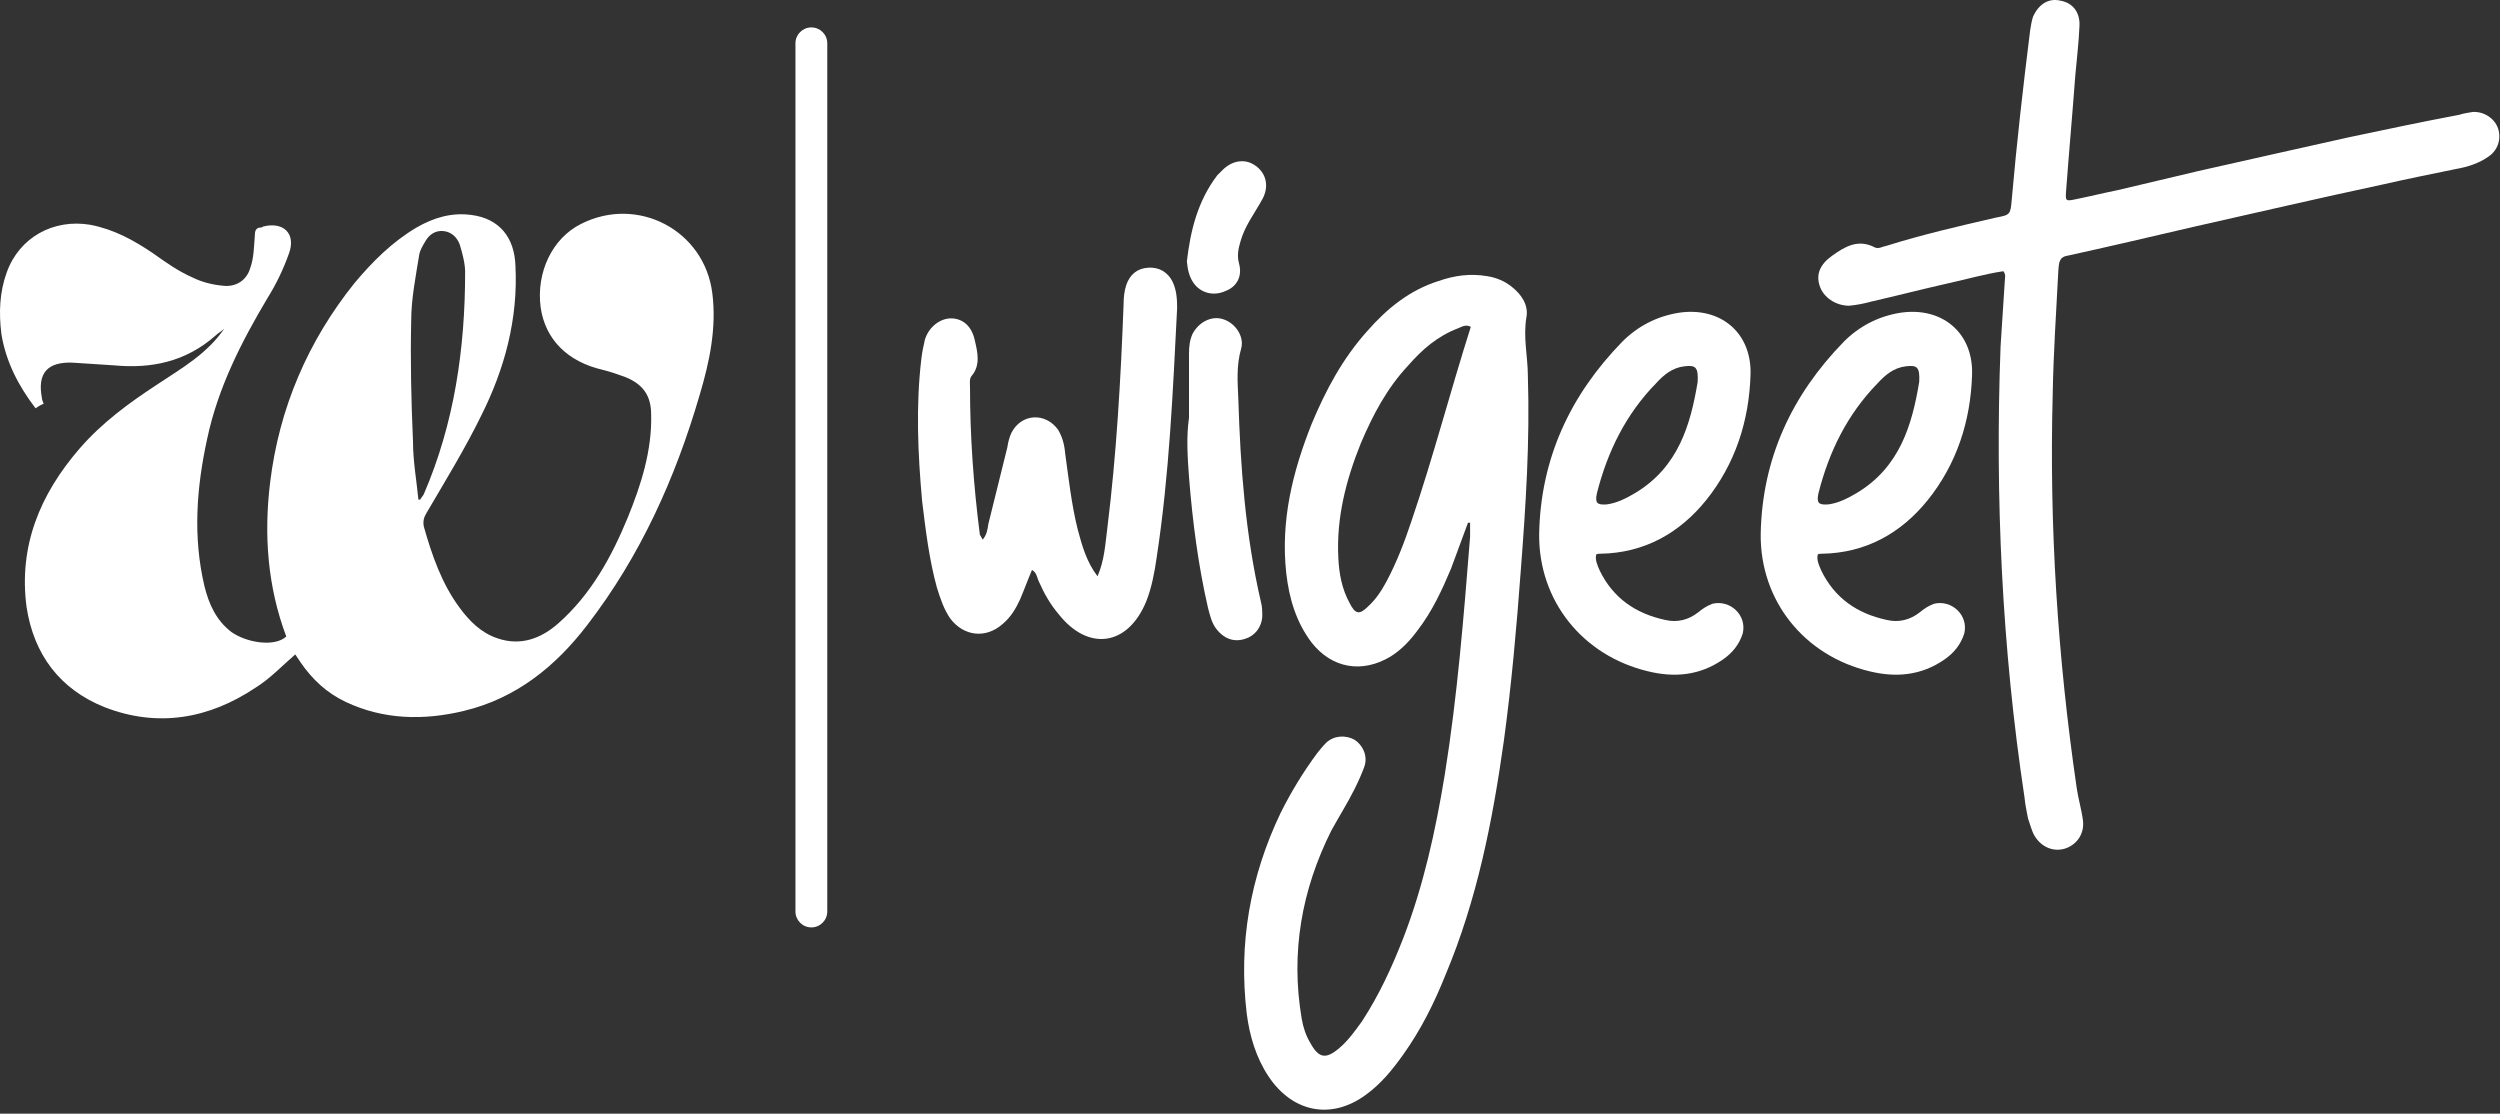
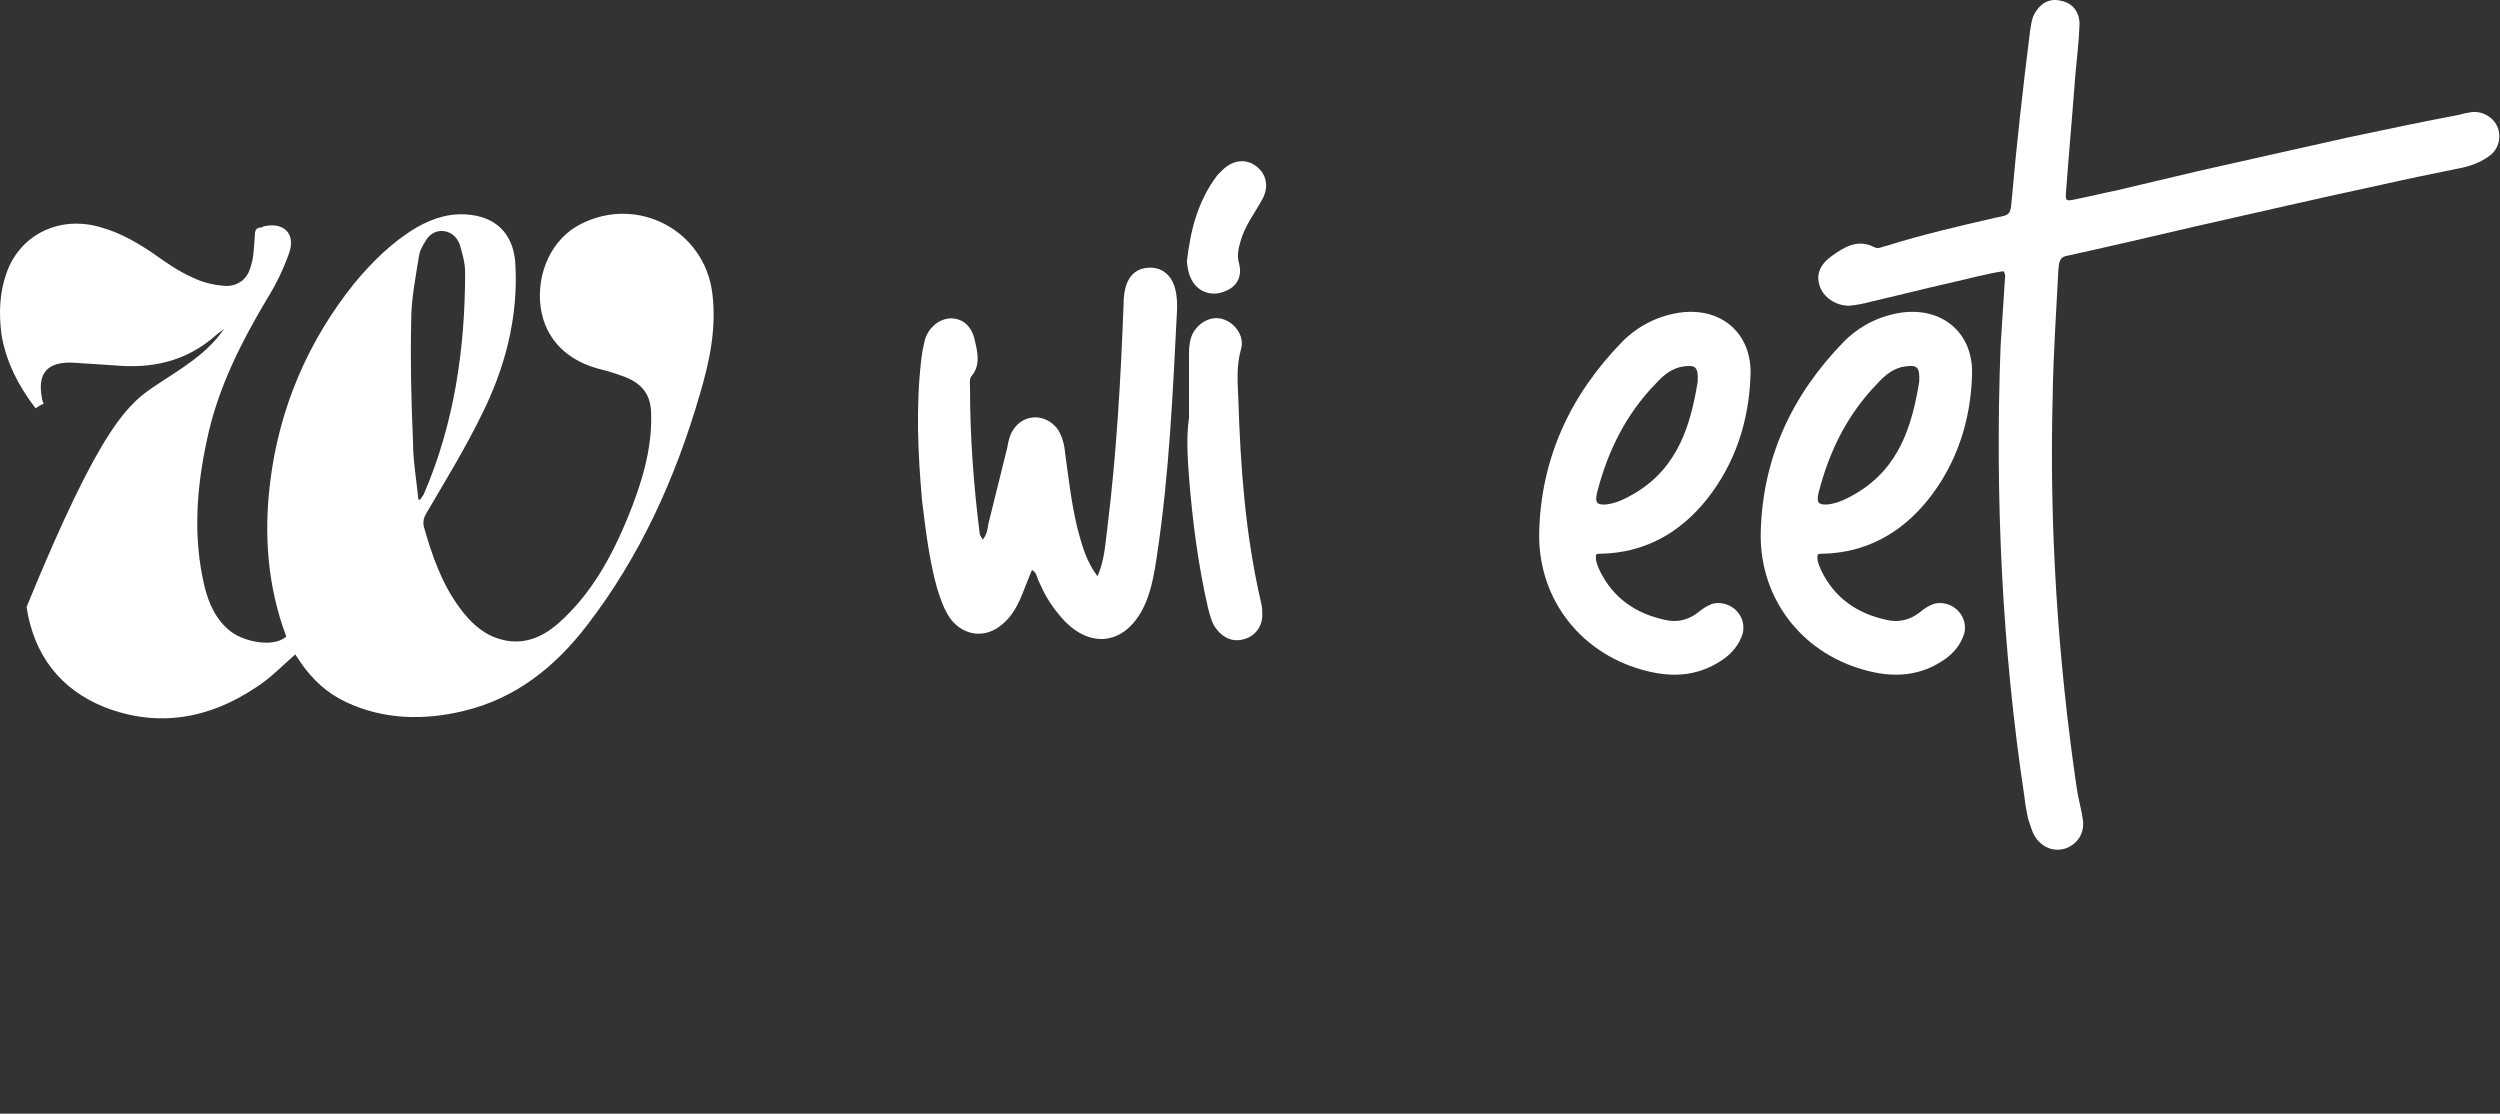
<svg xmlns="http://www.w3.org/2000/svg" width="550" height="245" viewBox="0 0 550 245" fill="none">
  <rect x="0" y="0" width="550" height="245" fill="#333333" stroke="none" />
  <path d="M258.04 62.145C258.815 63.85 258.97 65.71 258.97 67.725C258.04 86.015 257.265 104.305 254.475 122.595C254.01 125.85 253.39 129.26 252.15 132.36C248.12 142.125 239.44 143.365 232.93 135.15C231.07 132.98 229.675 130.5 228.59 128.02C228.125 127.09 228.125 126.005 227.04 125.385C226.11 127.555 225.335 129.725 224.405 131.895C223.475 133.91 222.39 135.77 220.53 137.32C216.81 140.575 212.005 139.955 209.06 136.08C207.665 134.065 206.89 131.74 206.115 129.26C204.41 123.06 203.635 116.55 202.86 110.195C201.93 99.81 201.465 89.27 202.705 78.885C202.86 77.49 203.17 76.095 203.48 74.7C204.41 71.755 207.045 69.895 209.525 70.05C212.005 70.205 213.865 71.91 214.485 75.01C215.105 77.645 215.725 80.435 213.71 82.76C213.245 83.38 213.4 84.31 213.4 85.085C213.4 95.935 214.175 106.785 215.57 117.635C215.725 117.945 215.88 118.1 216.19 118.72C217.12 117.635 217.275 116.395 217.43 115.31C218.825 109.73 220.22 103.995 221.615 98.415C221.77 97.33 222.08 96.09 222.545 95.16C224.715 90.975 229.985 90.665 232.775 94.54C233.705 96.09 234.17 97.795 234.325 99.655C235.1 105.235 235.72 110.97 237.115 116.55C238.045 119.96 238.975 123.525 241.455 126.78C243.005 123.215 243.16 119.65 243.625 116.085C245.64 99.81 246.57 83.38 247.19 66.95C247.19 65.4 247.345 64.005 247.81 62.61C248.585 60.44 250.135 59.045 252.615 58.89C254.94 58.735 256.955 59.82 258.04 62.145Z" fill="white" />
  <path d="M269.64 64.005C267.005 65.245 264.06 64.47 262.51 62.145C261.58 60.75 261.27 59.2 261.115 57.495C261.89 50.83 263.44 44.32 267.78 38.585C268.09 38.275 268.4 37.965 268.71 37.655C271.035 35.175 273.98 34.865 276.15 36.415C278.63 38.12 279.25 41.065 277.7 43.855C275.995 46.955 273.825 49.745 272.895 53.155C272.43 54.705 272.12 56.255 272.585 57.96C273.36 60.75 272.12 63.075 269.64 64.005ZM272.43 87.72C272.895 102.755 273.98 117.635 277.39 132.36C277.7 133.445 277.7 134.53 277.7 135.615C277.545 138.095 275.995 139.955 273.825 140.575C271.345 141.35 269.175 140.42 267.625 138.405C266.54 137.01 266.23 135.46 265.765 133.755C263.595 124.3 262.355 114.69 261.58 104.925C261.27 100.585 260.96 96.245 261.58 91.905C261.58 87.1 261.58 82.45 261.58 77.8C261.58 76.25 261.735 74.855 262.355 73.46C263.75 70.825 266.54 69.43 269.02 70.205C271.655 70.98 273.825 73.925 273.05 76.715C271.965 80.435 272.275 84.155 272.43 87.72Z" fill="white" />
-   <path d="M336.131 82.76C336.596 97.02 335.666 111.28 334.581 125.385C333.651 137.94 332.566 150.34 330.861 162.895C328.381 180.565 324.971 197.925 317.996 214.51C315.516 220.71 312.571 226.6 308.696 232.025C306.371 235.28 303.891 238.38 300.481 240.86C292.886 246.44 284.361 244.735 279.091 236.83C276.301 232.645 274.906 227.84 274.286 223.035C272.426 207.535 275.061 192.81 281.726 178.86C284.051 174.21 286.686 169.87 289.786 165.685C290.406 164.91 291.026 164.135 291.801 163.36C293.506 161.81 295.986 161.655 298.001 162.74C299.861 163.98 300.946 166.305 300.171 168.63C299.551 170.335 298.776 172.04 298.001 173.59C296.451 176.69 294.591 179.635 292.886 182.735C286.376 195.755 283.896 209.55 286.376 224.12C286.686 225.98 287.306 227.84 288.236 229.39C290.096 232.8 291.646 233.11 294.591 230.63C296.606 228.925 298.156 226.755 299.706 224.585C303.426 218.85 306.216 212.805 308.696 206.45C313.191 194.825 315.826 182.735 317.841 170.49C320.631 153.13 322.026 135.615 323.421 118.1C323.421 117.015 323.421 116.085 323.421 115C323.266 115 323.111 115 322.956 115C321.716 118.41 320.476 121.665 319.236 125.075C317.221 129.88 315.051 134.53 311.951 138.56C310.246 140.885 308.386 142.9 305.906 144.45C299.706 148.17 293.041 147.085 288.546 141.35C285.136 136.855 283.586 131.585 282.966 126.005C281.726 114.535 284.361 103.84 288.546 93.3C291.646 85.86 295.366 78.885 300.791 72.84C305.131 67.88 310.091 63.85 316.446 61.835C320.011 60.595 323.421 60.13 327.141 60.75C329.156 61.06 331.016 61.835 332.566 63.075C334.736 64.78 336.286 67.105 335.821 69.74C335.046 74.235 336.131 78.42 336.131 82.76ZM310.556 114.535C315.361 100.43 319.081 86.015 323.576 71.91C322.491 71.29 321.561 71.91 320.786 72.22C316.291 73.925 312.881 76.87 309.781 80.435C305.131 85.395 302.031 91.285 299.396 97.485C296.141 105.545 293.971 113.915 294.436 122.75C294.591 126.16 295.211 129.57 296.916 132.67C298.156 135.15 299.086 135.305 300.946 133.445C302.651 131.895 303.891 130.035 304.976 128.02C307.301 123.68 309.006 119.185 310.556 114.535Z" fill="white" />
  <path d="M352.1 121.82C351.79 121.82 351.48 121.82 351.17 121.975C350.86 123.215 351.48 124.455 351.945 125.54C354.89 131.585 359.85 134.995 366.36 136.39C368.995 137.01 371.475 136.39 373.645 134.685C374.575 133.91 375.505 133.29 376.745 132.825C380.62 131.895 384.34 135.305 383.41 139.335C382.635 141.815 381.085 143.675 379.07 145.07C373.955 148.635 368.375 149.1 362.64 147.705C348.225 144.295 338.46 132.205 338.615 117.48C338.925 100.895 345.435 86.945 356.905 75.165C360.315 71.755 364.5 69.585 369.305 68.81C378.45 67.415 385.425 73.15 385.115 82.45C384.805 92.68 381.705 102.135 375.35 110.04C369.46 117.325 361.71 121.665 352.1 121.82ZM351.325 108.49C350.86 110.66 351.325 111.125 353.495 110.97C355.82 110.66 357.835 109.575 359.695 108.49C369.305 102.755 371.94 93.3 373.49 84C373.645 80.745 373.025 80.28 370.545 80.59C367.91 80.9 366.05 82.45 364.345 84.31C357.68 91.13 353.65 99.345 351.325 108.49Z" fill="white" />
  <path d="M400.84 121.82C400.53 121.82 400.22 121.82 399.91 121.975C399.6 123.215 400.22 124.455 400.685 125.54C403.63 131.585 408.59 134.995 415.1 136.39C417.735 137.01 420.215 136.39 422.385 134.685C423.315 133.91 424.245 133.29 425.485 132.825C429.36 131.895 433.08 135.305 432.15 139.335C431.375 141.815 429.825 143.675 427.81 145.07C422.695 148.635 417.115 149.1 411.38 147.705C396.965 144.295 387.2 132.205 387.355 117.48C387.665 100.895 394.175 86.945 405.645 75.165C409.055 71.755 413.24 69.585 418.045 68.81C427.19 67.415 434.165 73.15 433.855 82.45C433.545 92.68 430.445 102.135 424.09 110.04C418.2 117.325 410.45 121.665 400.84 121.82ZM400.065 108.49C399.6 110.66 400.065 111.125 402.235 110.97C404.56 110.66 406.575 109.575 408.435 108.49C418.045 102.755 420.68 93.3 422.23 84C422.385 80.745 421.765 80.28 419.285 80.59C416.65 80.9 414.79 82.45 413.085 84.31C406.42 91.13 402.39 99.345 400.065 108.49Z" fill="white" />
  <path d="M549.555 28.2C550.33 30.525 549.555 33.005 547.54 34.4C545.37 35.95 542.89 36.725 540.255 37.19C534.985 38.275 529.56 39.36 524.135 40.6C510.34 43.545 496.39 46.8 482.595 49.9L467.25 53.465C463.22 54.395 459.035 55.325 454.85 56.255C452.835 56.565 452.99 58.115 452.835 59.51C452.37 68.655 451.75 77.645 451.595 86.79C450.82 115.775 452.68 144.605 456.865 173.28C457.175 175.605 457.95 178.085 458.26 180.565C458.57 183.355 457.02 185.68 454.54 186.61C451.905 187.54 449.115 186.455 447.565 183.82C446.945 182.735 446.635 181.34 446.17 180.1C445.86 178.55 445.55 177 445.395 175.45C440.435 142.59 438.885 109.42 440.125 76.25C440.435 71.445 440.745 66.64 441.055 61.835C441.055 61.215 441.365 60.44 440.745 59.665C436.56 60.285 432.375 61.525 428.035 62.455C422.61 63.695 417.185 65.09 411.76 66.33C410.055 66.795 408.505 67.105 406.8 67.26C403.855 67.26 401.065 65.4 400.29 62.765C399.515 60.285 400.445 58.115 403.08 56.255C405.87 54.24 408.815 52.535 412.38 54.395C413.31 54.86 414.085 54.24 415.015 54.085C422.92 51.605 430.98 49.745 439.04 47.885C442.295 47.265 442.295 47.265 442.605 43.7C443.69 31.3 445.085 19.055 446.635 6.655C446.79 5.725 446.945 4.64 447.255 3.71C448.495 0.92 450.665 -0.475 453.3 0.145C455.935 0.61 457.64 2.625 457.485 5.725C457.33 9.445 456.865 13.165 456.555 16.73C455.935 25.1 455.16 33.625 454.54 41.995C454.385 44.165 454.385 44.32 456.555 43.855C459.655 43.235 462.755 42.46 465.855 41.84L483.525 37.655C494.53 35.175 505.535 32.695 516.695 30.215C524.755 28.51 532.815 26.805 541.03 25.255C541.96 24.945 543.045 24.79 543.975 24.635C546.455 24.48 548.78 26.03 549.555 28.2Z" fill="white" />
-   <path d="M62.983 140.036C58.831 129.009 58.04 117.588 59.424 106.167C61.401 89.824 67.728 75.056 78.009 62.256C81.963 57.531 86.313 53.199 91.651 50.048C95.408 47.882 99.362 46.701 103.712 47.291C109.841 48.079 113.202 52.214 113.4 58.515C113.993 70.133 111.027 81.16 105.887 91.399C102.328 98.685 97.978 105.774 93.826 112.862C93.233 113.847 93.035 114.635 93.233 115.816C95.012 122.117 97.187 128.418 101.141 133.735C103.316 136.688 105.887 139.248 109.445 140.43C114.586 142.202 119.133 140.43 122.89 137.082C130.008 130.781 134.555 122.511 138.114 113.847C141.08 106.561 143.452 99.079 143.254 91.202C143.254 87.067 141.475 84.507 137.521 82.932C135.939 82.341 134.16 81.751 132.578 81.357C124.867 79.585 119.924 74.662 118.936 67.573C117.947 59.894 121.506 52.411 127.833 49.26C140.289 42.959 154.92 50.639 156.699 64.422C157.688 72.102 156.106 79.585 153.931 86.87C148.593 105.183 140.882 122.314 129.217 137.476C122.297 146.534 113.597 153.623 102.13 156.379C93.233 158.545 84.336 158.348 76.032 154.41C71.88 152.441 68.716 149.488 66.146 145.746C65.751 145.156 65.355 144.565 64.96 143.974C61.994 146.534 59.424 149.291 56.261 151.26C45.979 158.152 34.71 160.121 23.045 155.592C13.159 151.654 7.425 143.974 5.844 133.538C4.064 120.148 8.809 108.727 17.509 98.685C22.451 92.974 28.383 88.642 34.71 84.507C40.048 80.963 45.584 77.812 49.341 72.299C48.747 72.89 47.957 73.283 47.363 73.874C40.839 79.585 33.326 81.16 25.022 80.372C22.056 80.175 19.09 79.978 15.927 79.781C10.391 79.585 8.216 82.144 9.205 87.461C9.205 87.855 9.402 88.249 9.6 88.839C9.007 89.036 8.414 89.43 7.821 89.824C4.064 84.901 1.296 79.585 0.308 73.48C-0.286 68.754 -0.088 64.225 1.494 59.894C4.262 52.214 11.775 48.079 19.881 49.457C25.022 50.442 29.372 52.805 33.721 55.758C36.489 57.727 39.257 59.697 42.421 61.075C44.398 62.059 46.77 62.65 48.945 62.847C51.911 63.241 54.283 61.666 55.074 58.909C55.865 56.743 55.865 54.183 56.063 51.82C56.063 50.836 56.261 50.048 57.447 50.048C57.645 50.048 57.645 50.048 57.842 49.851C62.39 48.67 65.157 51.426 63.576 55.758C62.39 59.106 60.808 62.453 58.831 65.604C53.097 75.252 47.956 85.295 45.584 96.519C43.211 107.349 42.421 118.179 44.991 129.009C45.979 132.947 47.561 136.491 50.922 139.051C54.283 141.414 60.412 142.399 62.983 140.036ZM92.047 109.909C92.244 109.909 92.442 109.909 92.442 109.909C92.64 109.515 93.035 109.121 93.233 108.727C99.955 93.171 102.328 76.631 102.328 59.894C102.328 57.924 101.735 55.758 101.141 53.789C100.548 52.214 99.362 51.033 97.583 50.836C95.803 50.639 94.419 51.623 93.628 53.002C93.035 53.986 92.442 54.971 92.244 55.955C91.453 60.878 90.465 65.801 90.465 70.527C90.267 79.388 90.465 88.249 90.86 97.109C90.86 101.442 91.651 105.774 92.047 109.909Z" fill="white" />
-   <path d="M175 9.53C175 7.597 176.567 6.03 178.5 6.03C180.433 6.03 182 7.597 182 9.53V200.53C182 202.463 180.433 204.03 178.5 204.03C176.567 204.03 175 202.463 175 200.53V9.53Z" fill="white" />
+   <path d="M62.983 140.036C58.831 129.009 58.04 117.588 59.424 106.167C61.401 89.824 67.728 75.056 78.009 62.256C81.963 57.531 86.313 53.199 91.651 50.048C95.408 47.882 99.362 46.701 103.712 47.291C109.841 48.079 113.202 52.214 113.4 58.515C113.993 70.133 111.027 81.16 105.887 91.399C102.328 98.685 97.978 105.774 93.826 112.862C93.233 113.847 93.035 114.635 93.233 115.816C95.012 122.117 97.187 128.418 101.141 133.735C103.316 136.688 105.887 139.248 109.445 140.43C114.586 142.202 119.133 140.43 122.89 137.082C130.008 130.781 134.555 122.511 138.114 113.847C141.08 106.561 143.452 99.079 143.254 91.202C143.254 87.067 141.475 84.507 137.521 82.932C135.939 82.341 134.16 81.751 132.578 81.357C124.867 79.585 119.924 74.662 118.936 67.573C117.947 59.894 121.506 52.411 127.833 49.26C140.289 42.959 154.92 50.639 156.699 64.422C157.688 72.102 156.106 79.585 153.931 86.87C148.593 105.183 140.882 122.314 129.217 137.476C122.297 146.534 113.597 153.623 102.13 156.379C93.233 158.545 84.336 158.348 76.032 154.41C71.88 152.441 68.716 149.488 66.146 145.746C65.751 145.156 65.355 144.565 64.96 143.974C61.994 146.534 59.424 149.291 56.261 151.26C45.979 158.152 34.71 160.121 23.045 155.592C13.159 151.654 7.425 143.974 5.844 133.538C22.451 92.974 28.383 88.642 34.71 84.507C40.048 80.963 45.584 77.812 49.341 72.299C48.747 72.89 47.957 73.283 47.363 73.874C40.839 79.585 33.326 81.16 25.022 80.372C22.056 80.175 19.09 79.978 15.927 79.781C10.391 79.585 8.216 82.144 9.205 87.461C9.205 87.855 9.402 88.249 9.6 88.839C9.007 89.036 8.414 89.43 7.821 89.824C4.064 84.901 1.296 79.585 0.308 73.48C-0.286 68.754 -0.088 64.225 1.494 59.894C4.262 52.214 11.775 48.079 19.881 49.457C25.022 50.442 29.372 52.805 33.721 55.758C36.489 57.727 39.257 59.697 42.421 61.075C44.398 62.059 46.77 62.65 48.945 62.847C51.911 63.241 54.283 61.666 55.074 58.909C55.865 56.743 55.865 54.183 56.063 51.82C56.063 50.836 56.261 50.048 57.447 50.048C57.645 50.048 57.645 50.048 57.842 49.851C62.39 48.67 65.157 51.426 63.576 55.758C62.39 59.106 60.808 62.453 58.831 65.604C53.097 75.252 47.956 85.295 45.584 96.519C43.211 107.349 42.421 118.179 44.991 129.009C45.979 132.947 47.561 136.491 50.922 139.051C54.283 141.414 60.412 142.399 62.983 140.036ZM92.047 109.909C92.244 109.909 92.442 109.909 92.442 109.909C92.64 109.515 93.035 109.121 93.233 108.727C99.955 93.171 102.328 76.631 102.328 59.894C102.328 57.924 101.735 55.758 101.141 53.789C100.548 52.214 99.362 51.033 97.583 50.836C95.803 50.639 94.419 51.623 93.628 53.002C93.035 53.986 92.442 54.971 92.244 55.955C91.453 60.878 90.465 65.801 90.465 70.527C90.267 79.388 90.465 88.249 90.86 97.109C90.86 101.442 91.651 105.774 92.047 109.909Z" fill="white" />
</svg>